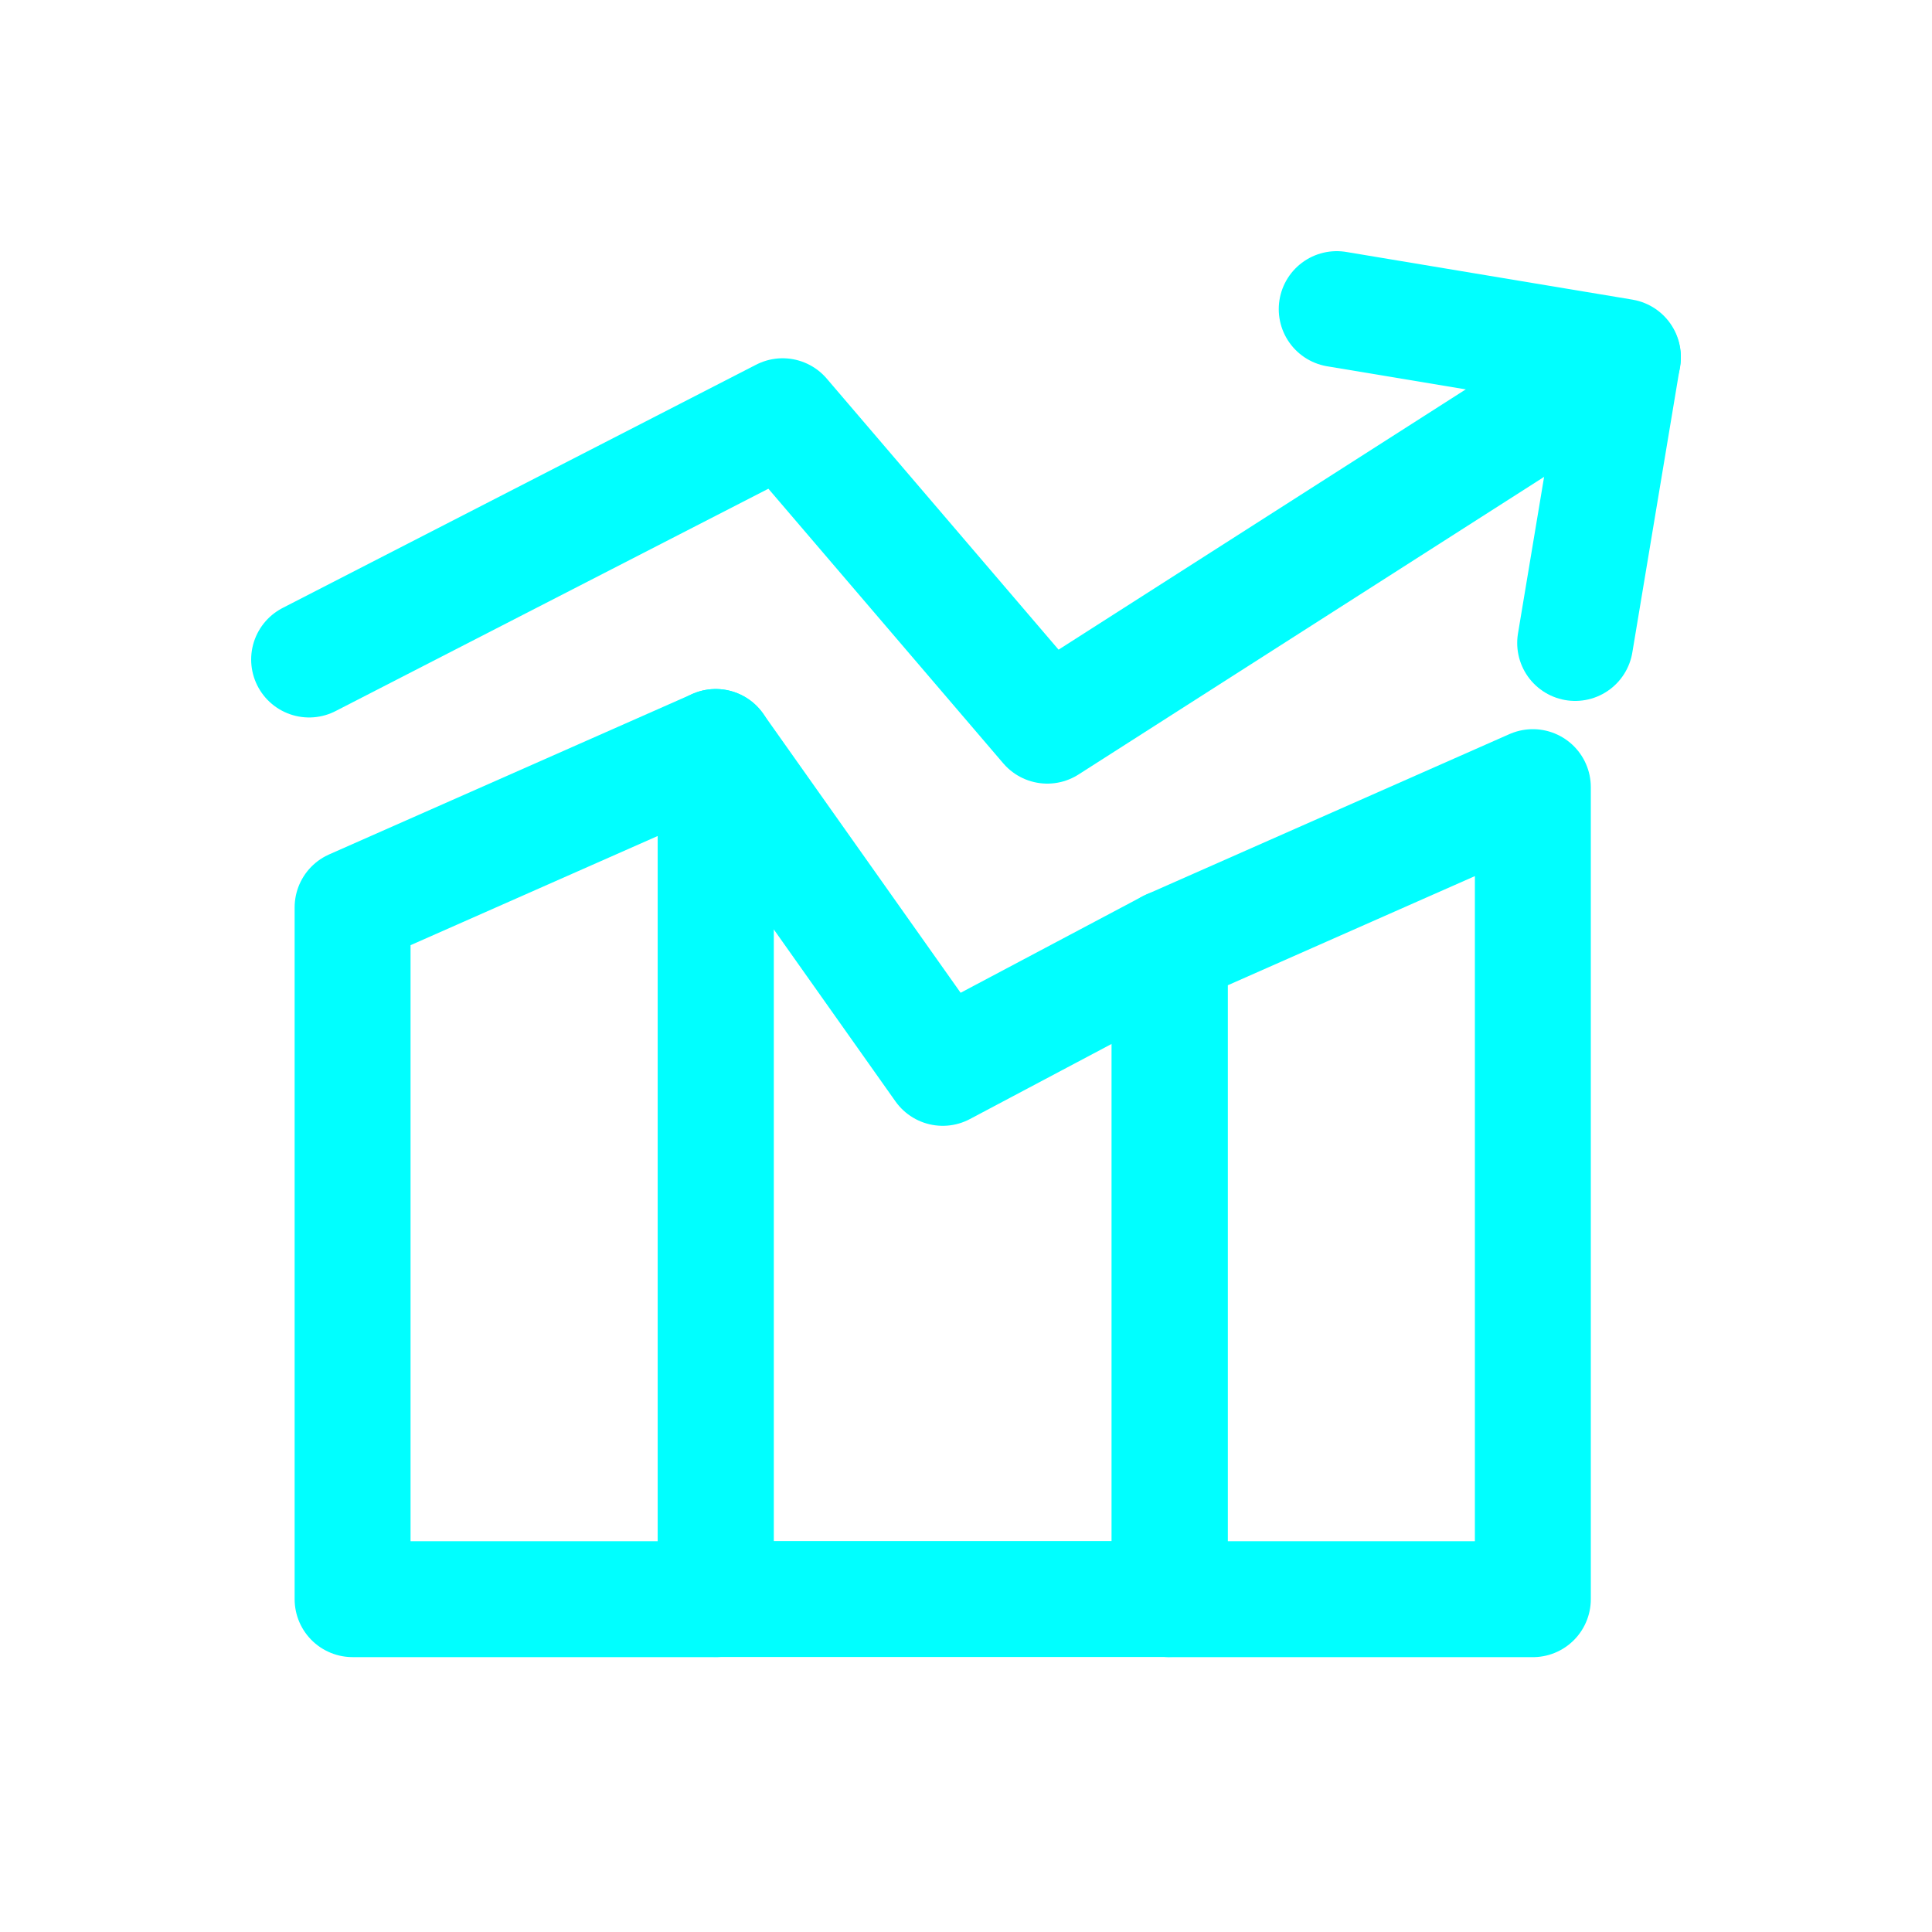
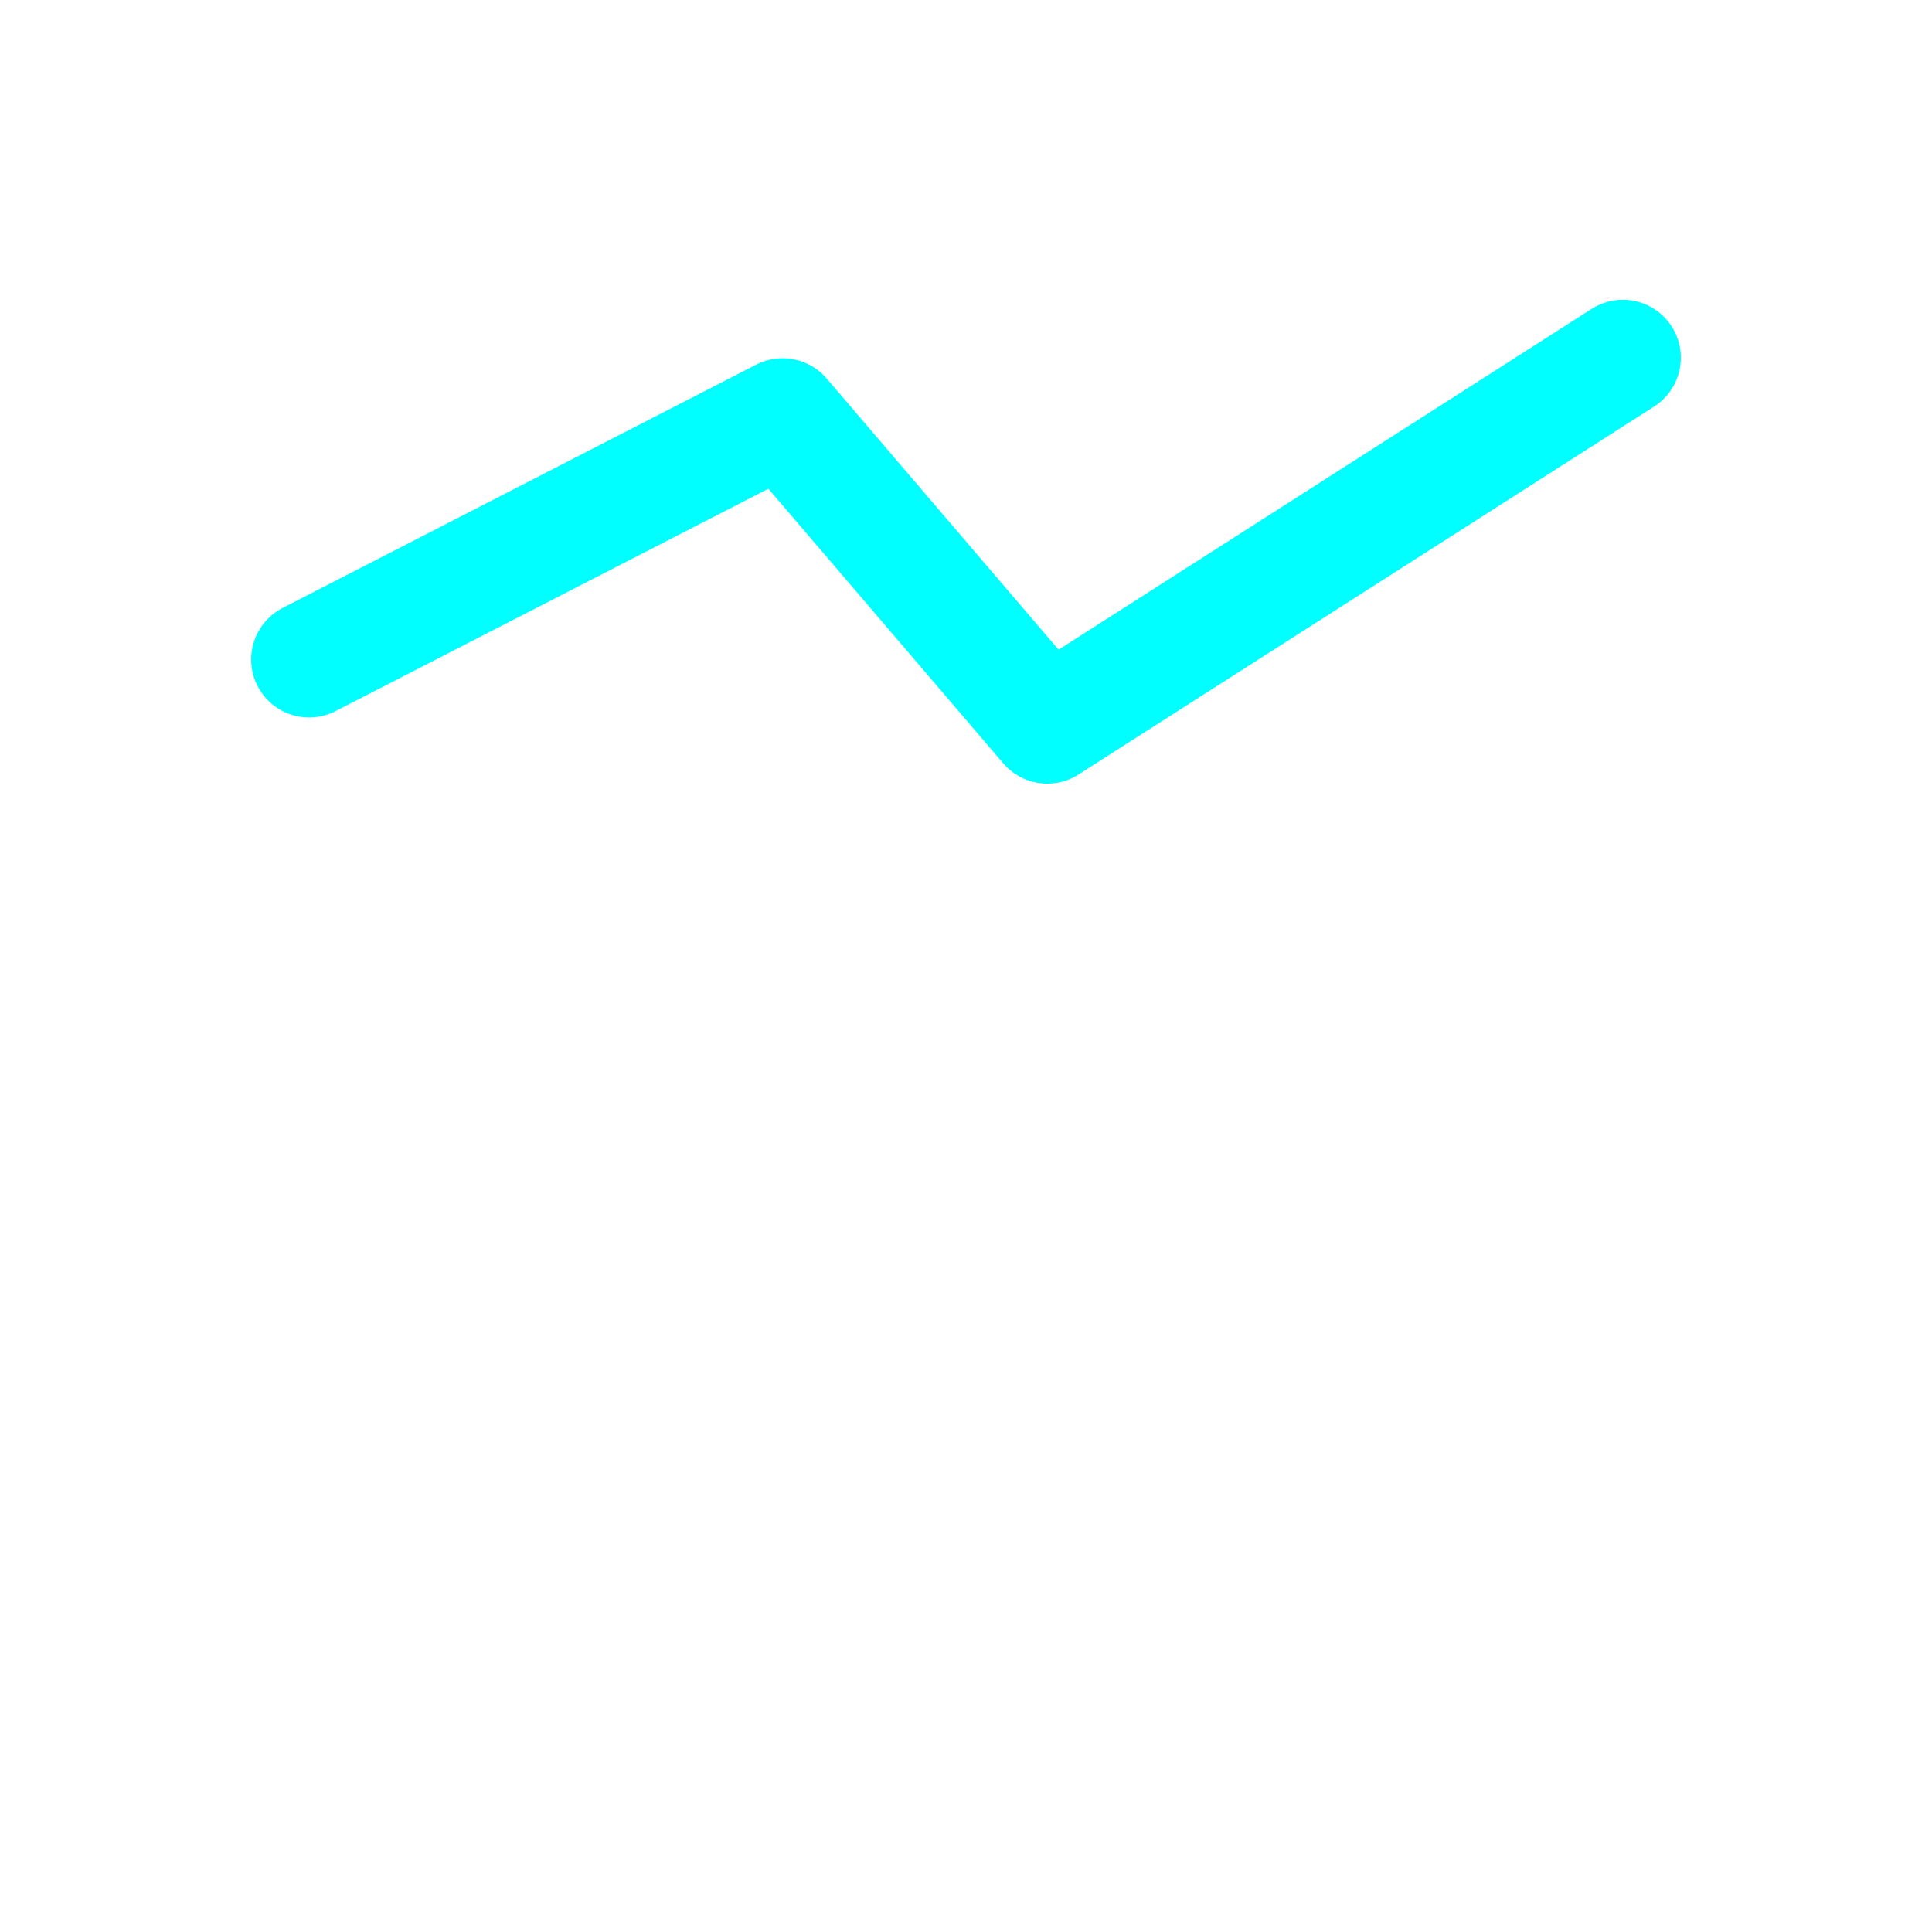
<svg xmlns="http://www.w3.org/2000/svg" width="50" height="50" viewBox="0 0 50 50" fill="none">
-   <path d="M30.271 24.523L39.67 20.371V41.387H30.271V24.523Z" stroke="#00FFFF" stroke-width="3" stroke-linecap="round" stroke-linejoin="round" />
-   <path d="M18.523 19.332L24.398 27.636L30.272 24.522V41.382H18.523V19.332Z" stroke="#00FFFF" stroke-width="3" stroke-linecap="round" stroke-linejoin="round" />
-   <path d="M9.125 23.484L18.524 19.332V41.386H9.125V23.484Z" stroke="#00FFFF" stroke-width="3" stroke-linecap="round" stroke-linejoin="round" />
  <path d="M42 9.258L27.104 18.78L20.255 10.772L8 17.068" stroke="#00FFFF" stroke-width="3" stroke-linecap="round" stroke-linejoin="round" />
-   <path d="M34.594 8L42 9.234L40.765 16.64" stroke="#00FFFF" stroke-width="3" stroke-linecap="round" stroke-linejoin="round" />
</svg>